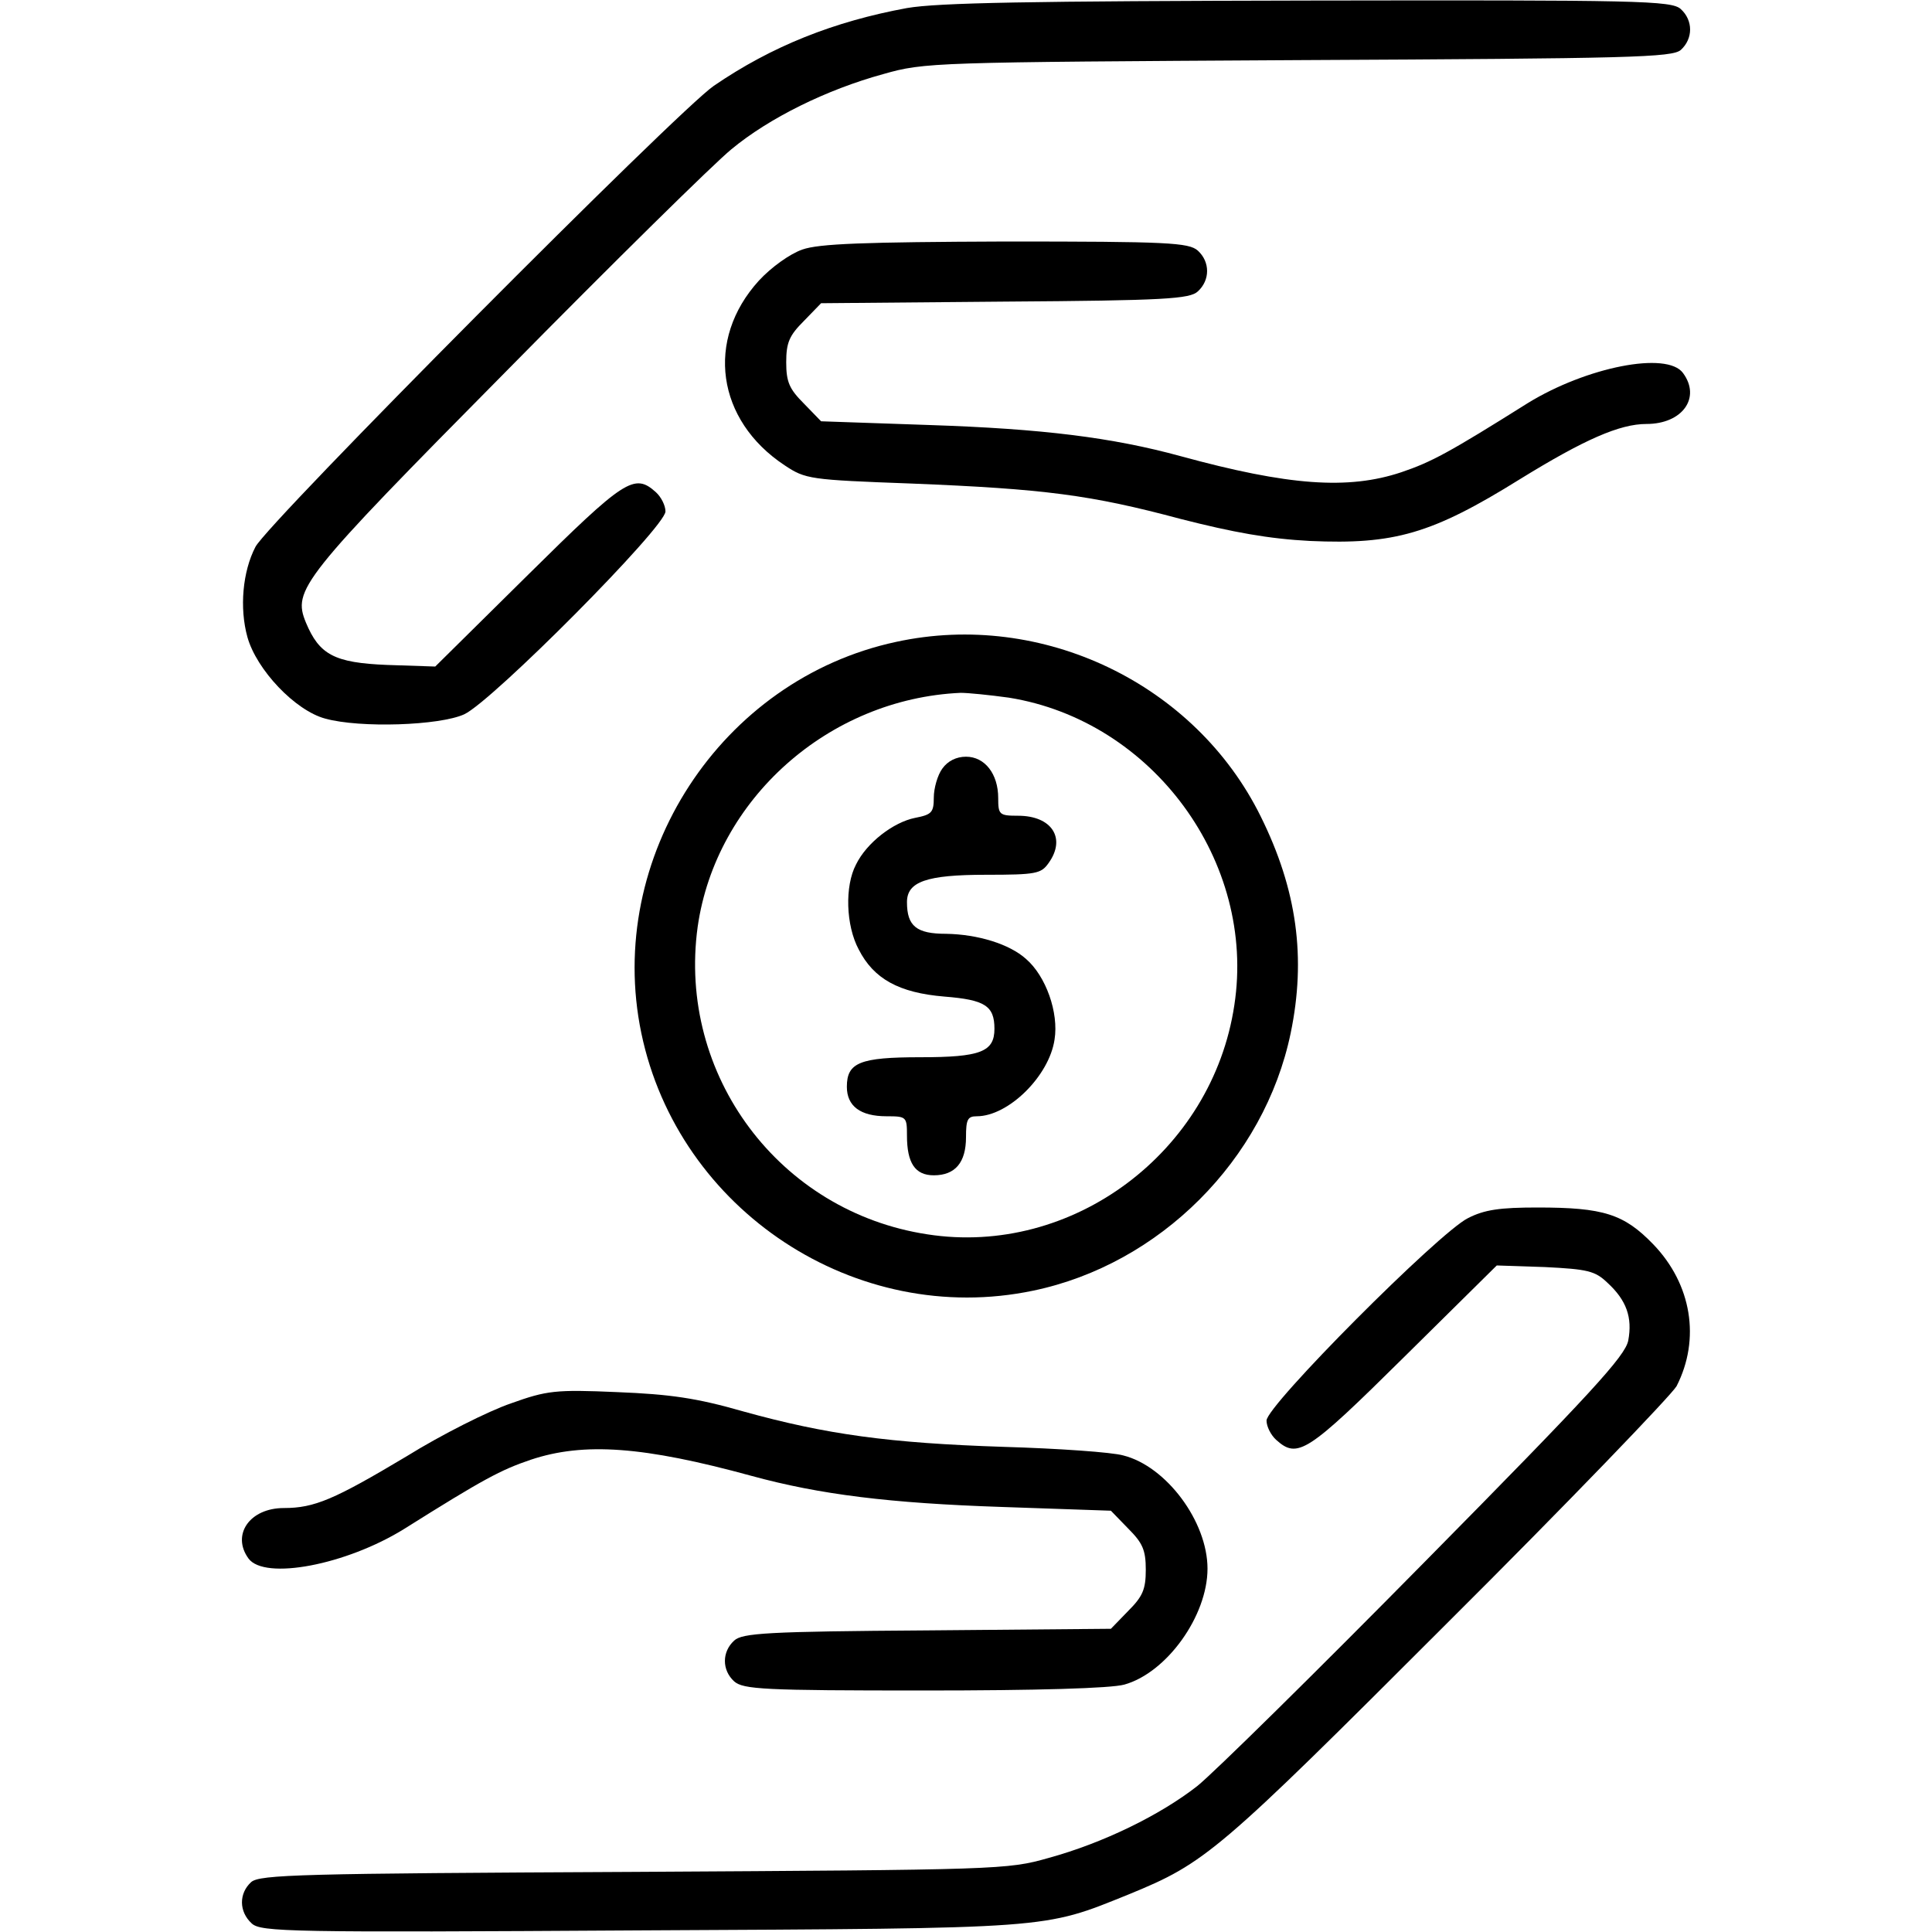
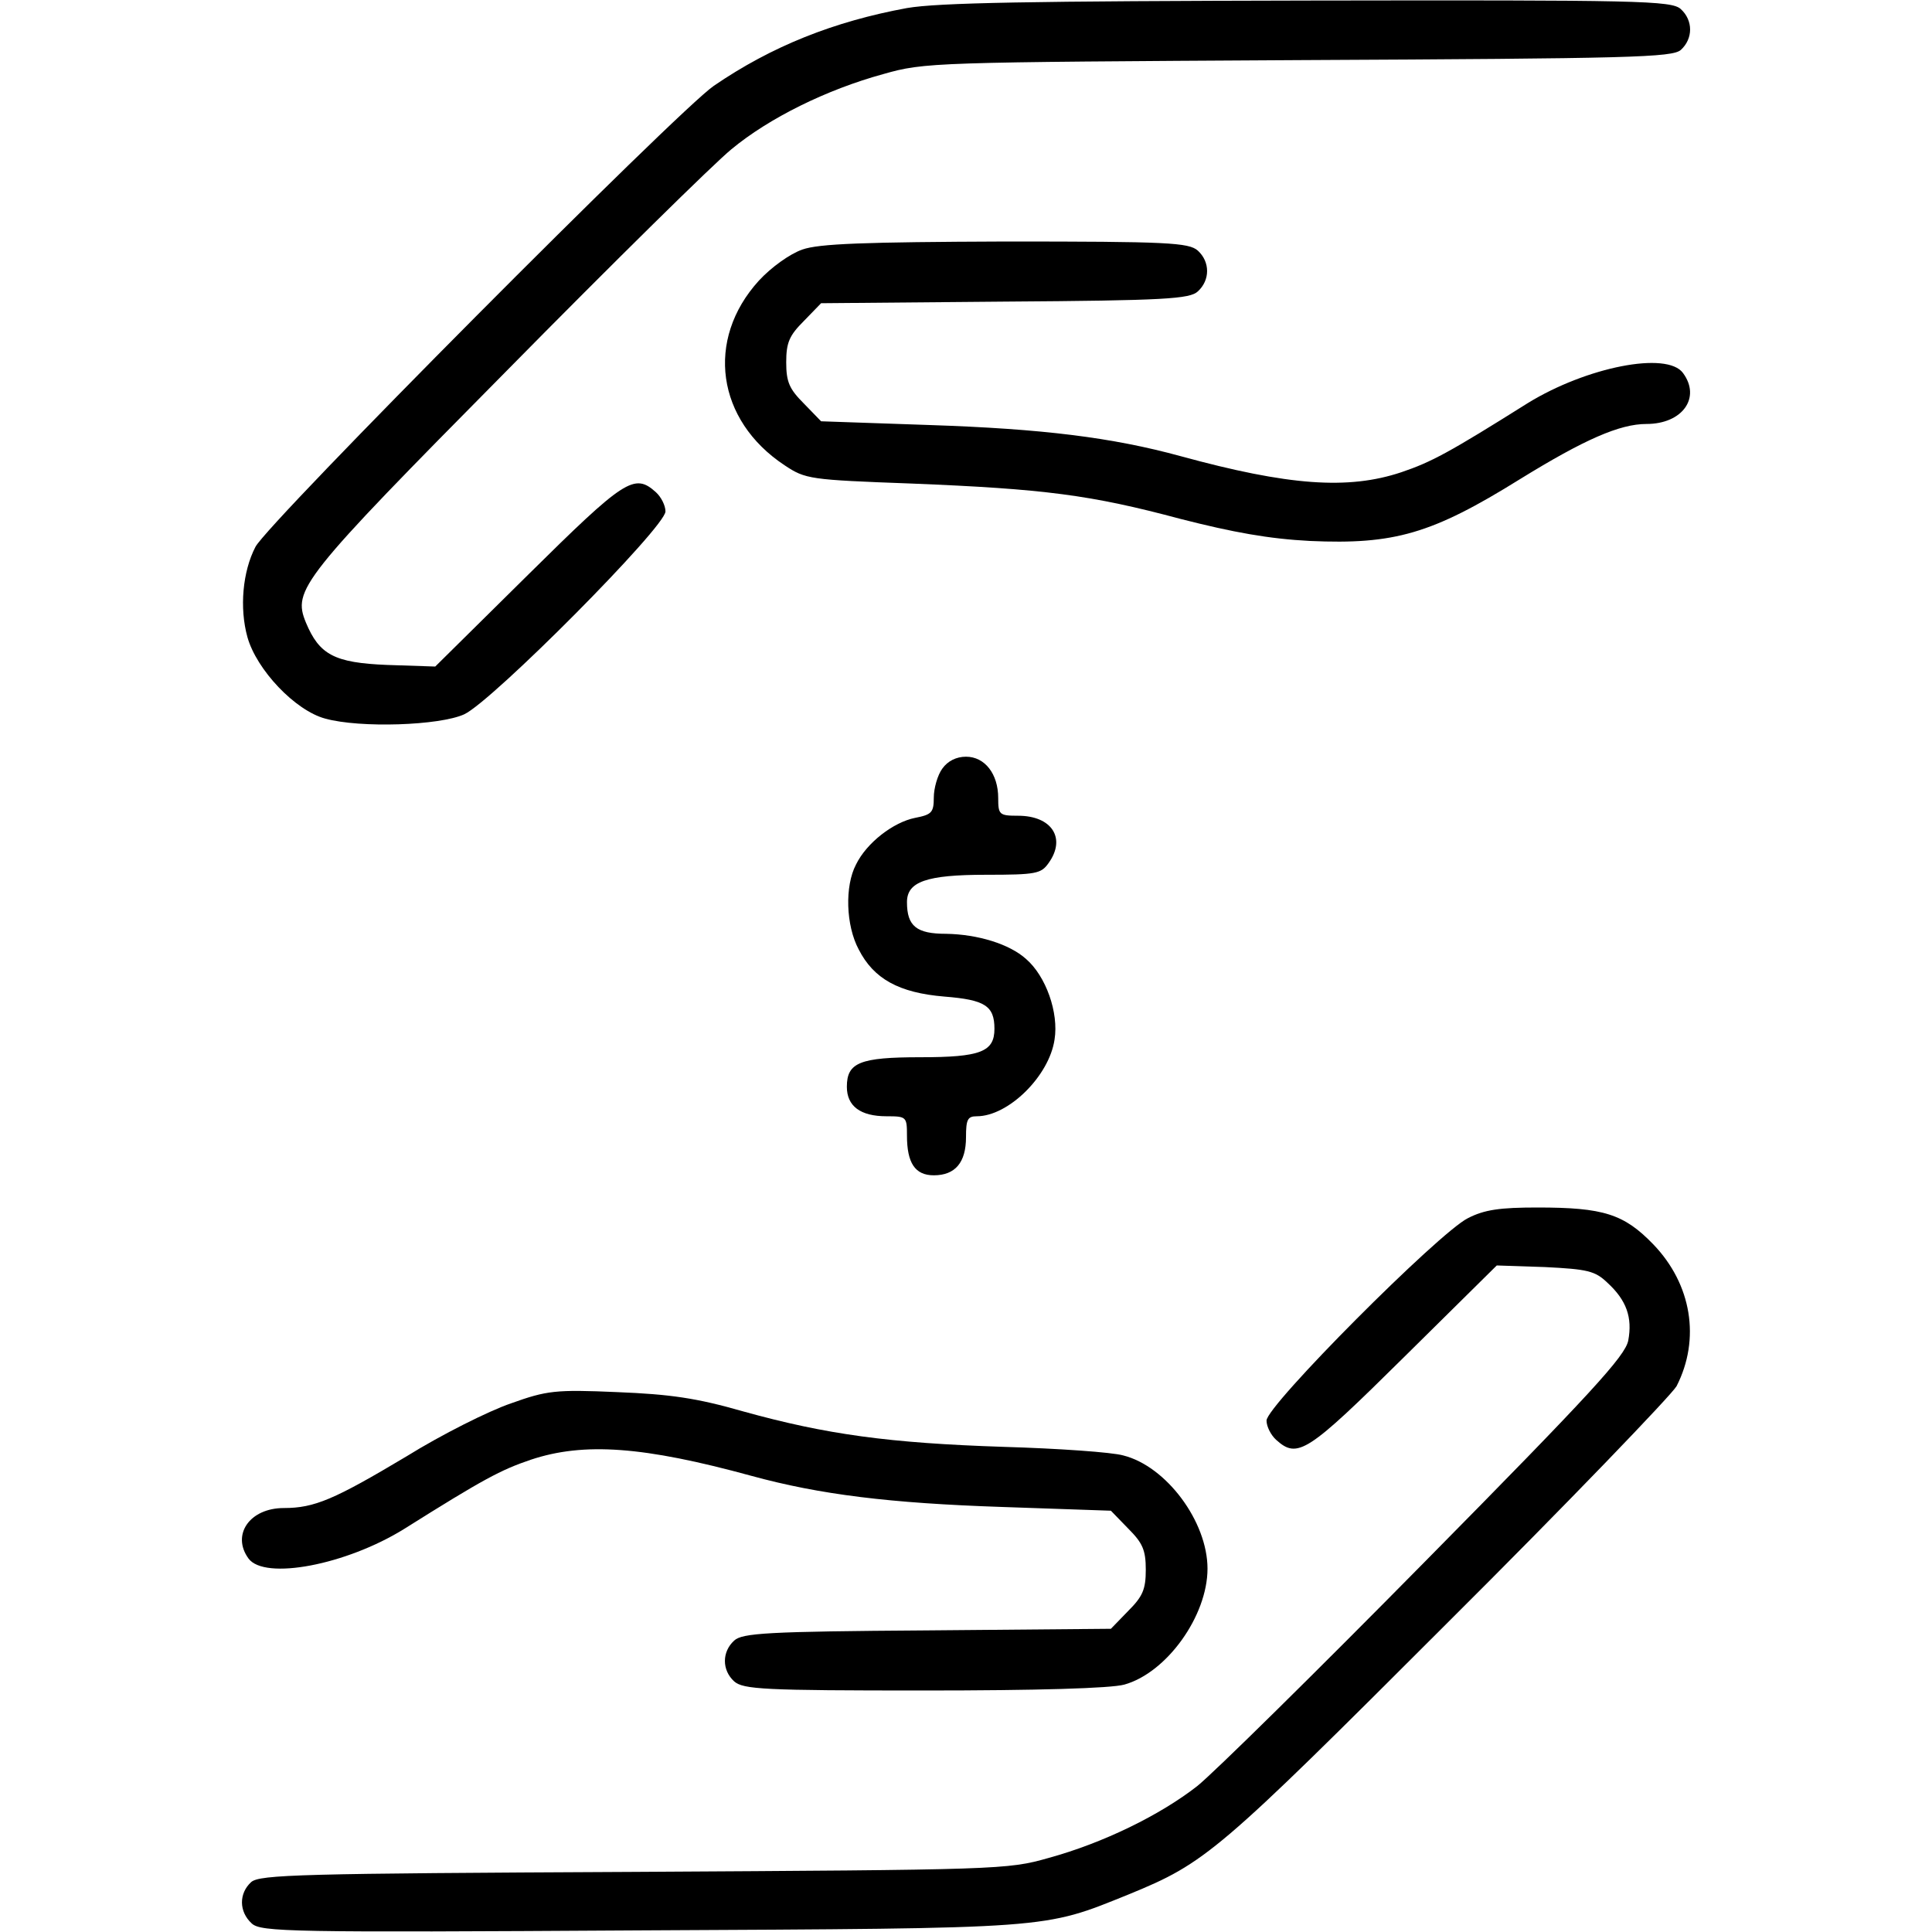
<svg xmlns="http://www.w3.org/2000/svg" version="1.0" width="360pt" height="360pt" viewBox="0 0 360 360" preserveAspectRatio="xMidYMid meet">
  <g transform="translate(0,360) scale(0.1,-0.1)" fill="#000000" stroke="none">
    <path d="M1690 3585 c-136 -25 -252 -71 -360 -145 -66 -45 -831 -814 -854 -859 -24 -46 -30 -114 -15 -168 17 -61 89 -137 145 -152 65 -18 213 -13 259 8 52 24 375 349 375 378 0 11 -8 27 -18 36 -40 36 -58 24 -238 -154 l-173 -171 -90 3 c-98 4 -126 19 -151 79 -25 61 -10 81 374 469 199 202 387 387 419 413 70 58 177 111 283 140 77 22 93 22 774 26 620 3 696 5 712 19 23 21 23 55 0 76 -17 16 -79 17 -693 16 -520 -1 -691 -4 -749 -14z" />
    <path d="M1495 3135 c-23 -8 -58 -33 -81 -58 -100 -110 -79 -260 48 -344 39 -26 47 -27 236 -34 248 -10 334 -21 502 -66 98 -25 164 -37 241 -41 157 -7 227 13 391 115 120 74 186 103 236 103 67 0 102 49 68 95 -30 41 -180 11 -289 -56 -148 -93 -180 -110 -236 -129 -99 -33 -210 -25 -411 30 -128 35 -258 51 -467 58 l-203 7 -32 33 c-27 27 -33 40 -33 77 0 37 6 50 33 77 l32 33 342 3 c299 2 345 5 360 19 23 21 23 55 0 76 -17 15 -56 17 -358 17 -264 -1 -348 -4 -379 -15z" />
-     <path d="M1670 2404 c-327 -70 -543 -402 -475 -729 69 -331 400 -549 730 -480 236 49 431 244 480 480 29 140 12 267 -56 404 -122 247 -407 384 -679 325z m210 -104 c268 -43 461 -306 420 -573 -41 -274 -302 -469 -572 -427 -276 42 -466 297 -428 573 34 238 244 425 490 436 14 0 54 -4 90 -9z" />
    <path d="M1756 2168 c-9 -12 -16 -37 -16 -54 0 -28 -4 -32 -35 -38 -40 -8 -90 -46 -110 -87 -21 -40 -19 -113 5 -158 28 -55 75 -81 160 -88 75 -6 93 -17 93 -60 0 -43 -26 -53 -138 -53 -113 0 -137 -10 -137 -55 0 -36 25 -55 74 -55 37 0 38 -1 38 -36 0 -51 15 -74 50 -74 40 0 60 24 60 71 0 33 3 39 20 39 59 0 135 75 145 143 8 50 -16 118 -53 150 -31 28 -90 46 -149 47 -55 0 -73 14 -73 59 0 38 36 51 147 51 94 0 103 2 117 22 33 46 6 88 -57 88 -35 0 -37 2 -37 33 0 45 -25 77 -60 77 -18 0 -34 -8 -44 -22z" />
    <path d="M2735 1330 c-54 -27 -375 -349 -375 -377 0 -11 8 -27 18 -36 40 -36 58 -24 238 154 l173 171 90 -3 c79 -4 93 -7 116 -29 36 -33 47 -65 39 -108 -6 -29 -67 -96 -378 -411 -204 -207 -395 -395 -425 -419 -69 -54 -175 -106 -277 -134 -77 -22 -93 -22 -774 -26 -620 -3 -696 -5 -712 -19 -23 -21 -23 -55 1 -77 17 -16 71 -17 722 -13 774 4 751 2 912 67 144 59 165 77 593 505 226 225 418 425 428 442 45 88 28 190 -43 264 -55 57 -93 69 -216 69 -70 0 -99 -4 -130 -20z" />
    <path d="M952 985 c-41 -14 -129 -58 -195 -99 -134 -80 -171 -96 -228 -96 -64 0 -98 -50 -66 -94 30 -41 182 -12 290 55 148 93 180 110 236 129 99 33 210 25 411 -30 128 -35 258 -51 467 -58 l203 -7 32 -33 c27 -27 33 -40 33 -77 0 -37 -6 -50 -33 -77 l-32 -33 -342 -3 c-299 -2 -345 -5 -360 -19 -23 -21 -23 -55 0 -76 17 -15 56 -17 353 -17 211 0 349 4 374 11 79 22 155 128 155 216 0 88 -77 191 -157 211 -21 6 -121 13 -223 16 -213 7 -330 23 -485 66 -87 25 -136 32 -235 36 -115 5 -131 3 -198 -21z" />
  </g>
</svg>